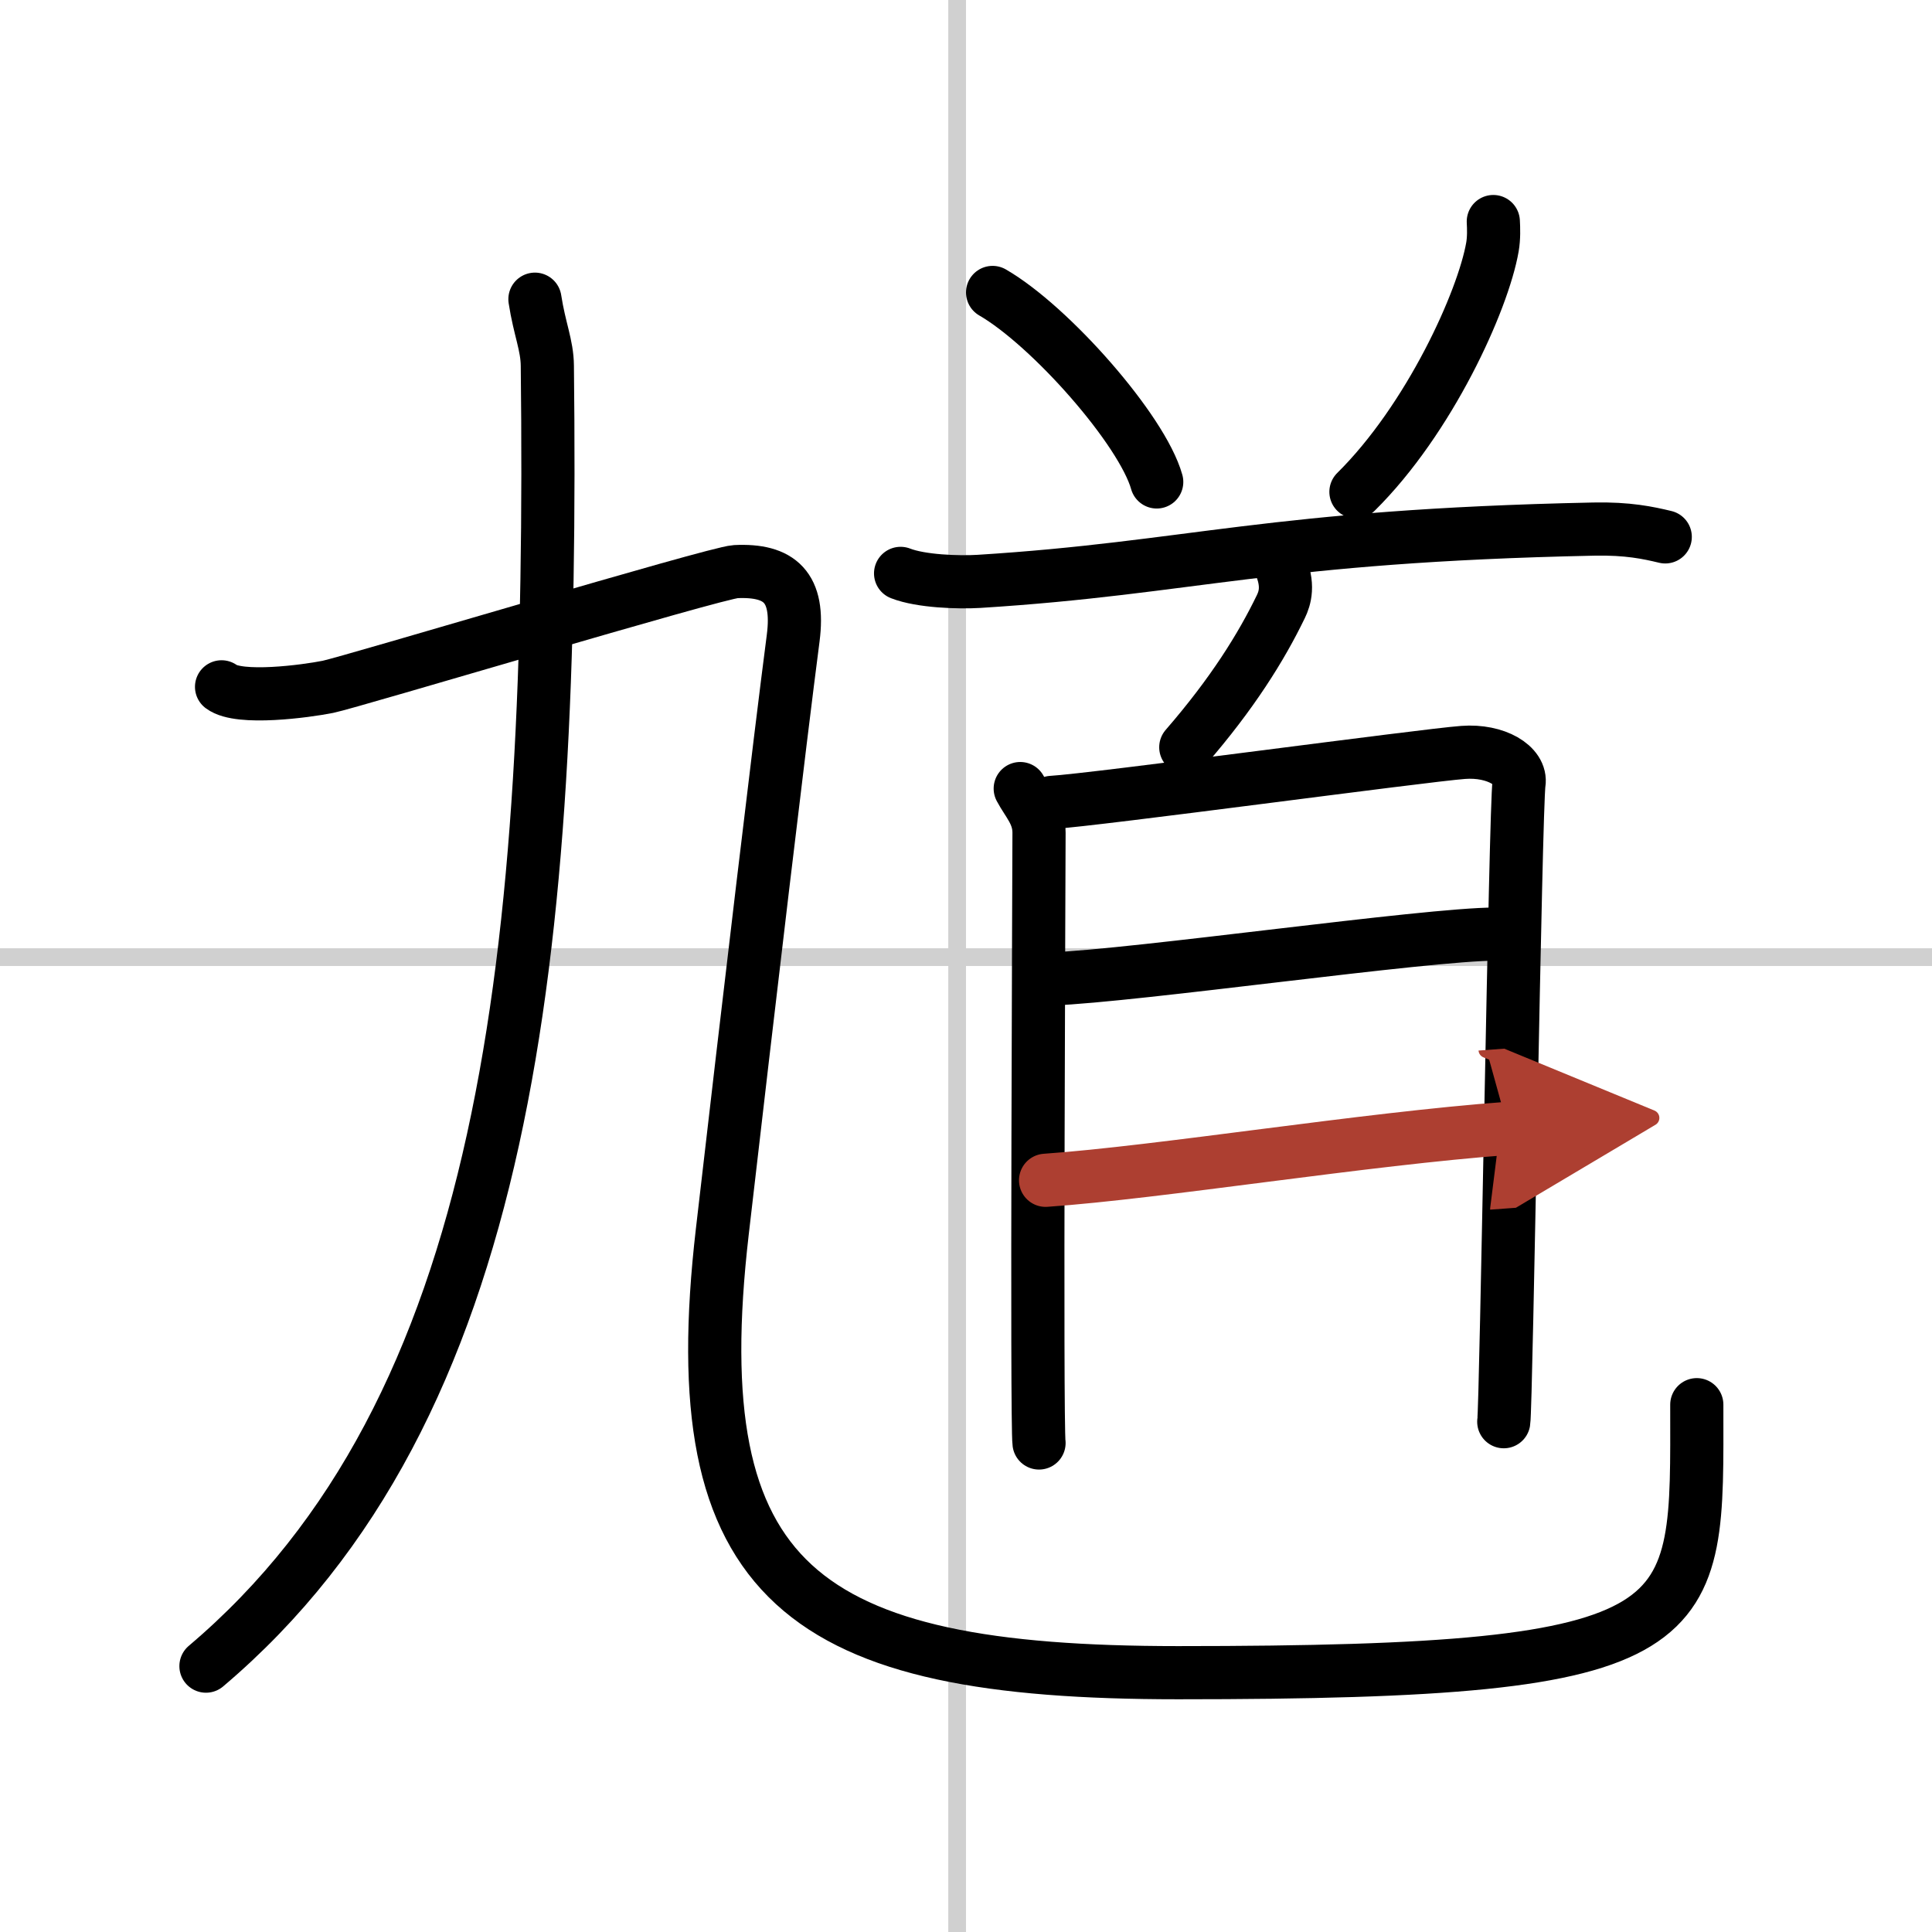
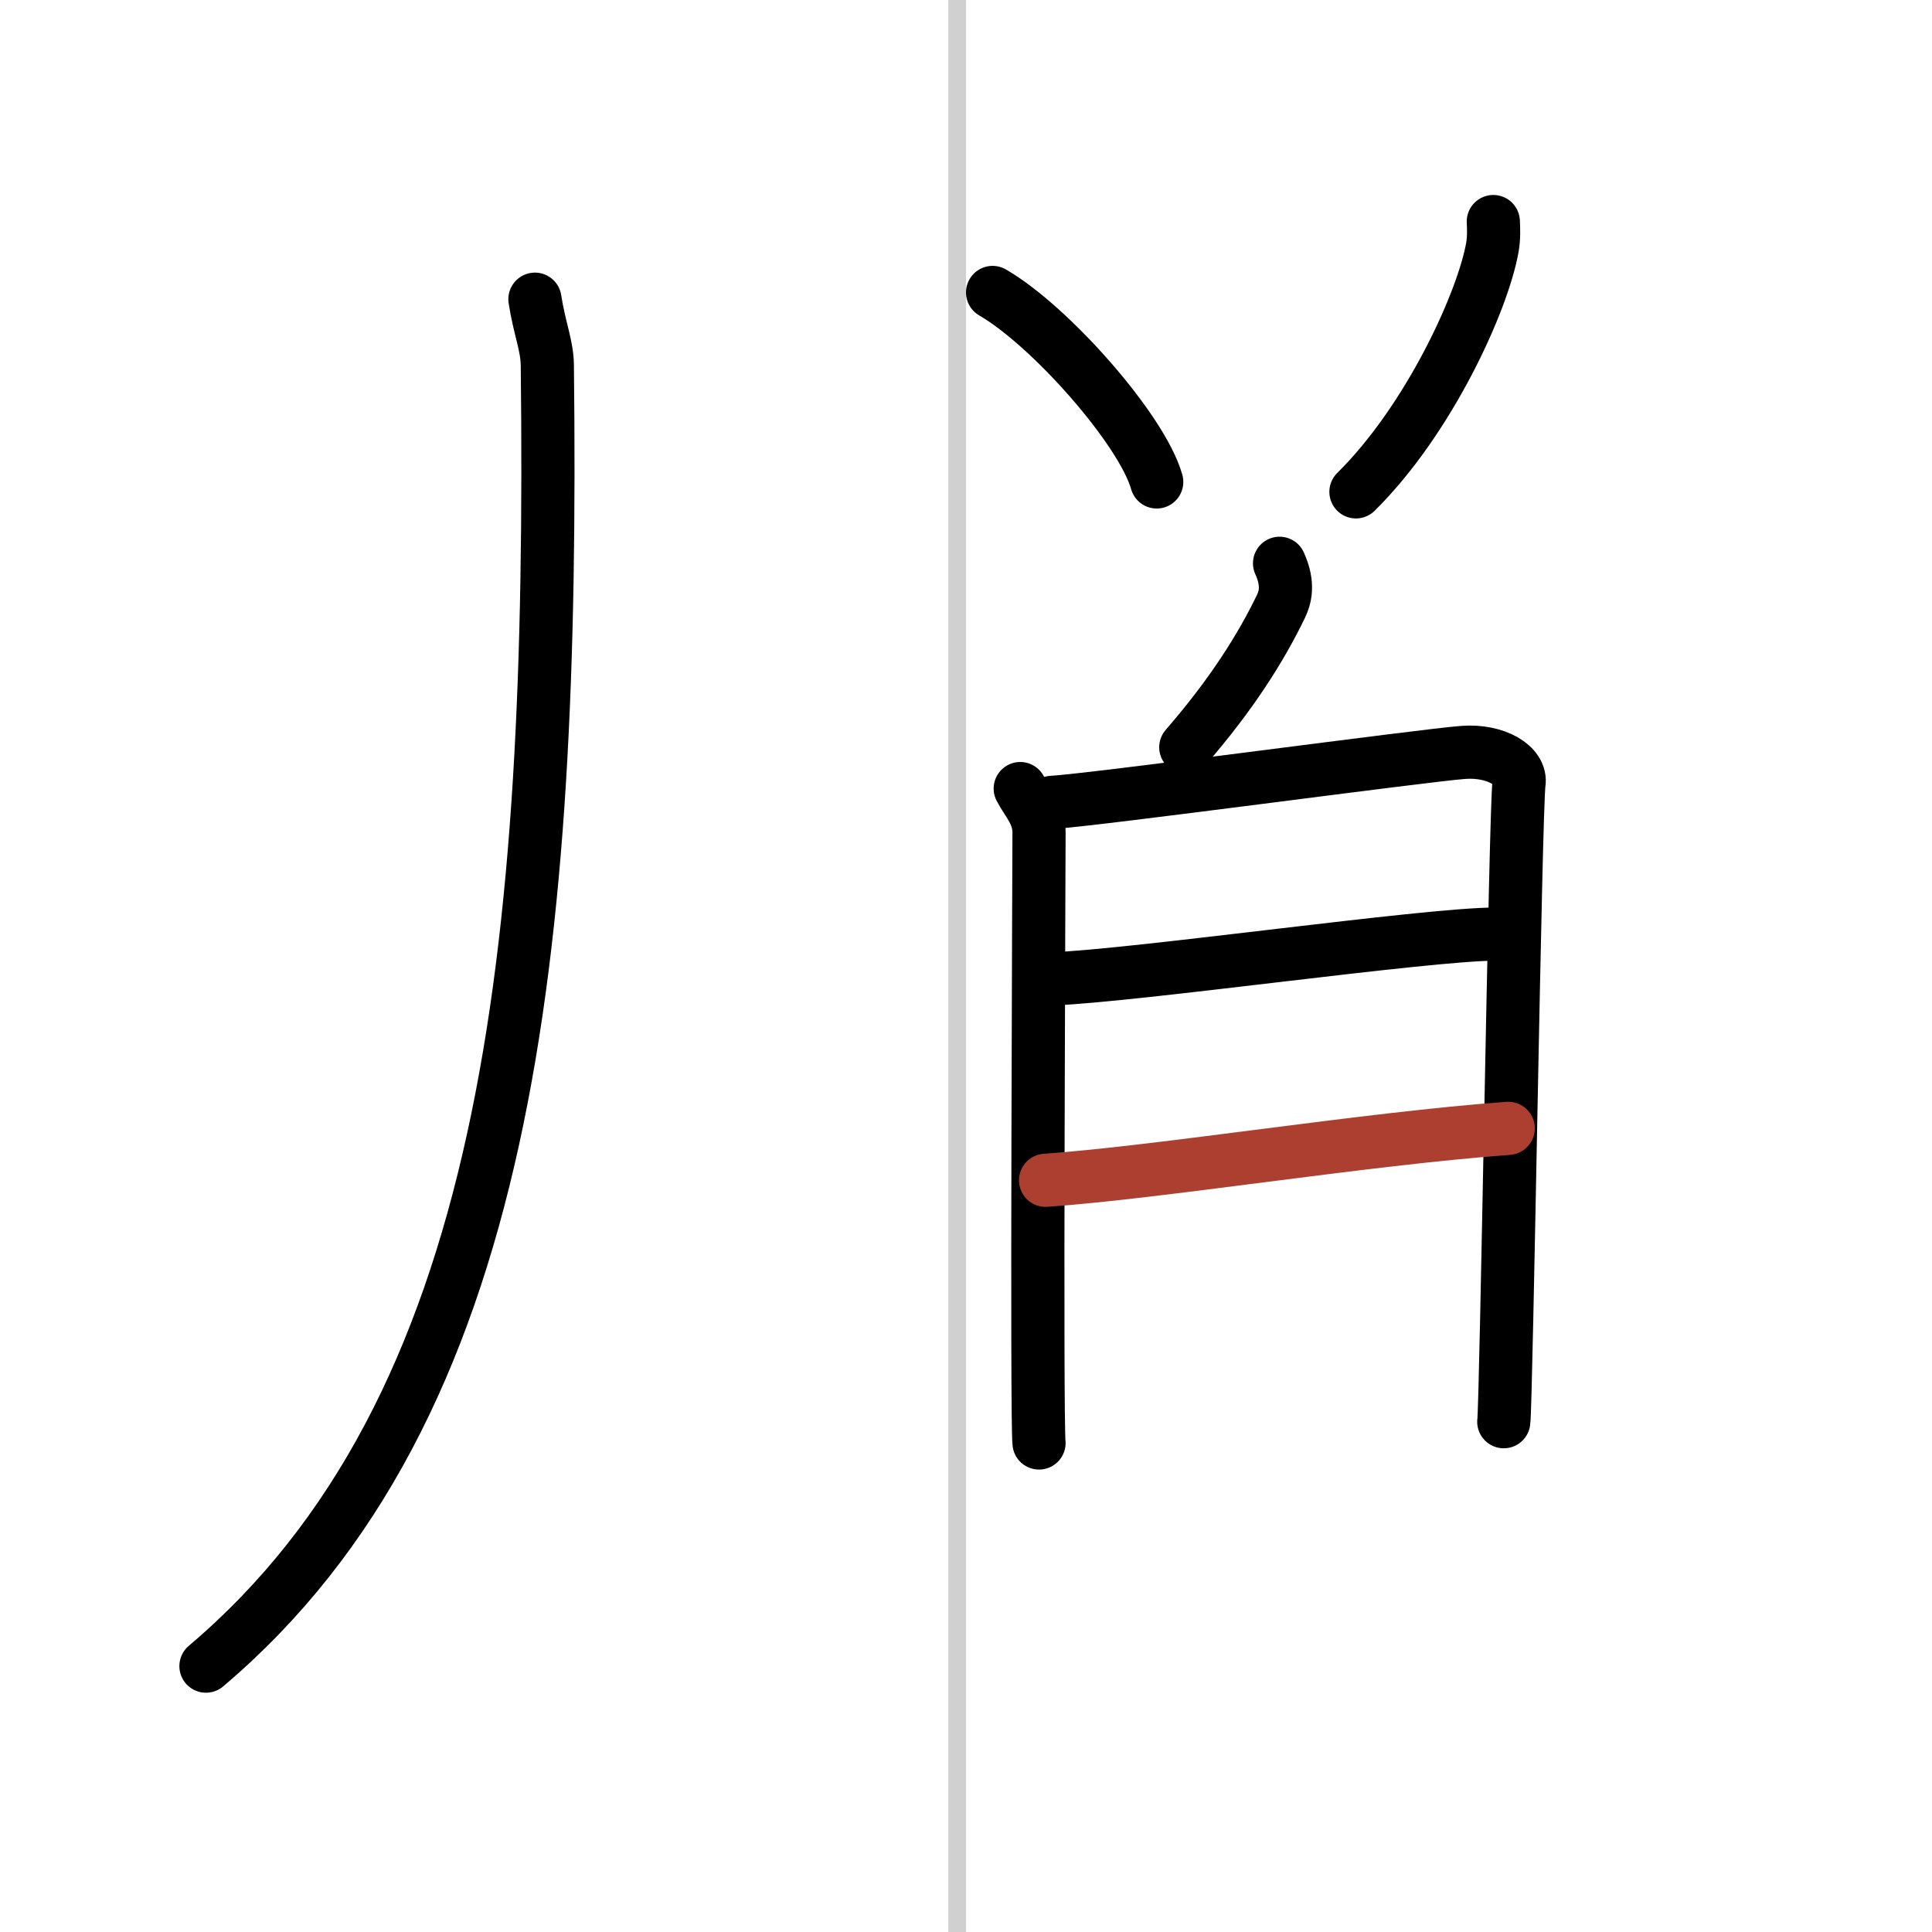
<svg xmlns="http://www.w3.org/2000/svg" width="400" height="400" viewBox="0 0 109 109">
  <defs>
    <marker id="a" markerWidth="4" orient="auto" refX="1" refY="5" viewBox="0 0 10 10">
-       <polyline points="0 0 10 5 0 10 1 5" fill="#ad3f31" stroke="#ad3f31" />
-     </marker>
+       </marker>
  </defs>
  <g fill="none" stroke="#000" stroke-linecap="round" stroke-linejoin="round" stroke-width="3">
-     <rect width="100%" height="100%" fill="#fff" stroke="#fff" />
    <line x1="54" x2="54" y2="109" stroke="#d0d0d0" stroke-width="1" />
-     <line x2="109" y1="54" y2="54" stroke="#d0d0d0" stroke-width="1" />
    <path d="M30.18,16.88c0.26,1.69,0.69,2.59,0.7,3.76C31.25,53.75,28.75,79.5,11.62,94" />
-     <path d="m12.5 38.75c1 0.75 4.75 0.25 6 0s21.88-6.44 23-6.5c2.5-0.12 3.62 0.88 3.25 3.75-0.75 5.75-2.5 20.5-4 33.5-2.3 19.89 4.5 24.87 25.71 24.87 30.04 0 29.27-2.37 29.27-15.12" />
    <path d="m56 16.5c3.27 1.89 8.44 7.76 9.26 10.69" />
    <path d="m84.25 12.5c0.02 0.36 0.04 0.93-0.05 1.44-0.53 3.04-3.56 9.72-7.7 13.81" />
-     <path d="m50.81 32.35c1.15 0.45 3.27 0.52 4.42 0.45 12-0.75 16.42-2.57 34.69-2.95 1.92-0.04 3.07 0.21 4.03 0.44" />
    <path d="m72.19 31.78c0.56 1.22 0.29 1.99 0.08 2.43-1.11 2.3-2.75 4.93-5.37 7.95" />
    <path d="m57.56 44.49c0.43 0.81 1.06 1.41 1.06 2.49s-0.15 33.35 0 34.43" />
    <path d="m59.34 45.27c2.44-0.14 21-2.66 23.21-2.82 1.85-0.14 3.31 0.75 3.15 1.75-0.2 1.27-0.72 35.21-0.86 36.01" />
    <path d="m59.3 55.23c4.8-0.18 21.18-2.53 25.08-2.53" />
    <path d="m58.99 66.59c6.46-0.45 18.01-2.34 26.1-2.93" marker-end="url(#a)" stroke="#ad3f31" />
  </g>
</svg>